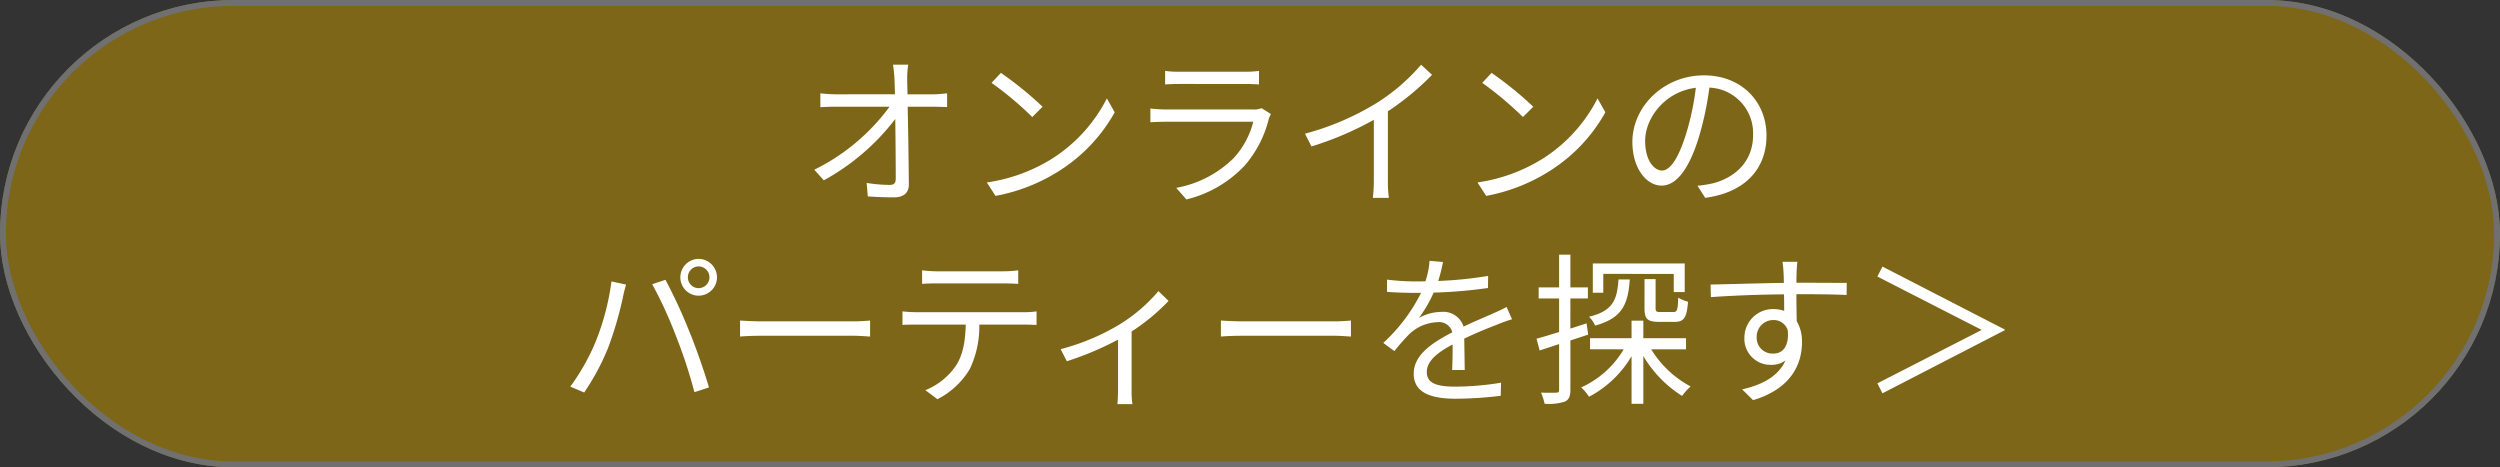
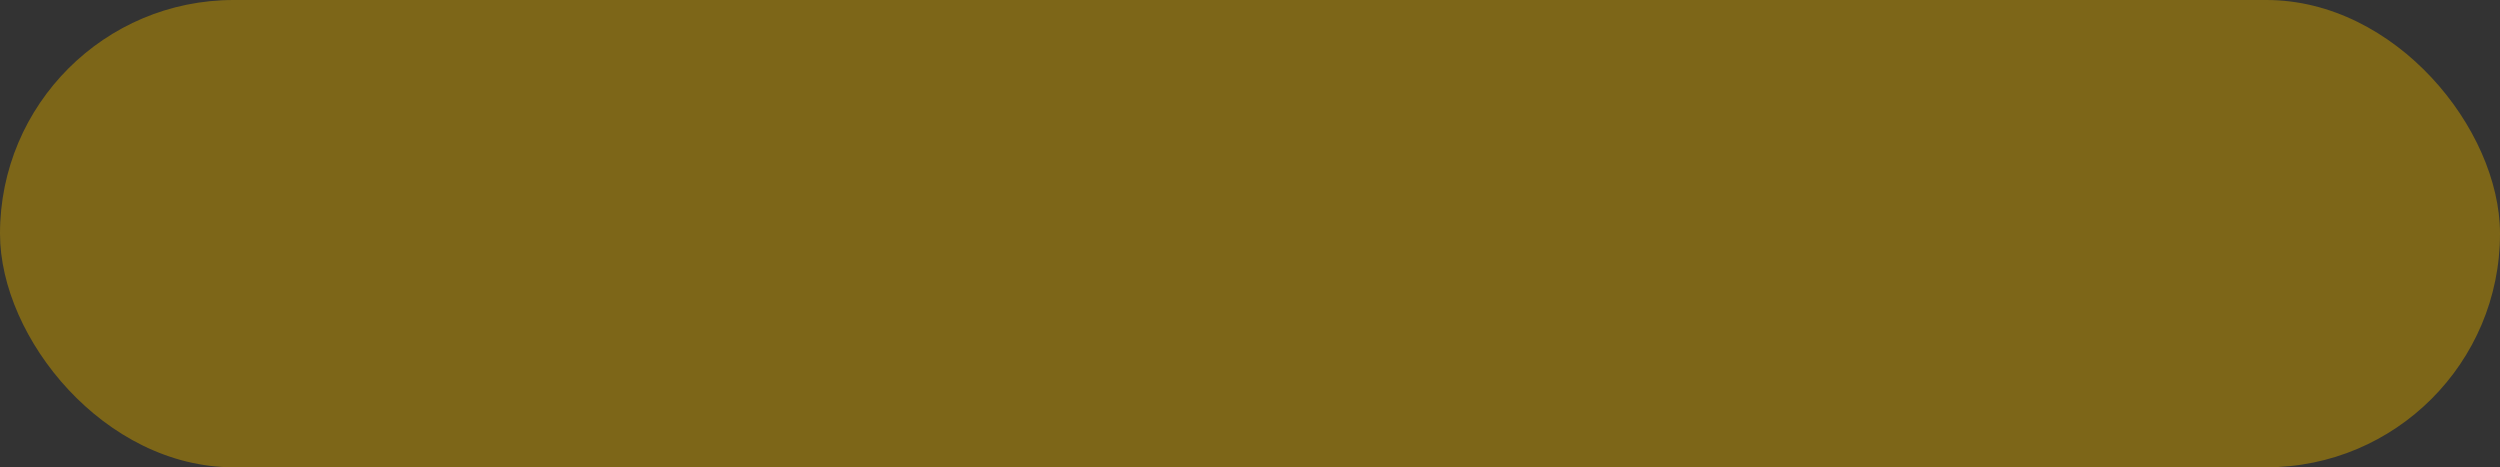
<svg xmlns="http://www.w3.org/2000/svg" width="428" height="80" viewBox="0 0 428 80">
  <rect x="0" y="0" width="428" height="80" fill="#333333" stroke="none" />
  <g id="cont3_btn2" transform="translate(-542 -8013)">
    <g id="長方形_60" data-name="長方形 60" transform="translate(542 8013)" fill="#7d6618" stroke="#707070" stroke-width="1">
      <rect width="428" height="80" rx="40" stroke="none" />
-       <rect x="0.5" y="0.5" width="427" height="79" rx="39.5" fill="none" />
    </g>
-     <path id="パス_26352" data-name="パス 26352" d="M-65.52-21.924h-2.6a23.232,23.232,0,0,1,.252,2.352c.028.644.056,1.6.084,2.716H-77.98a25.407,25.407,0,0,1-2.576-.168v2.38c.868-.056,1.68-.084,2.632-.084h9.212a35.244,35.244,0,0,1-12.88,10.78l1.624,1.82a38.9,38.9,0,0,0,12.236-10.5c.056,3.752.084,7.924.084,10.164,0,.756-.224,1.12-1.036,1.12a26.491,26.491,0,0,1-3.948-.336l.2,2.3c1.372.112,3.024.168,4.48.168,1.68,0,2.548-.784,2.548-2.24-.028-3.5-.112-9.072-.2-13.272h4.452c.672,0,1.652.028,2.3.056v-2.352c-.56.056-1.652.168-2.38.168h-4.4c-.028-1.12-.056-2.072-.056-2.716A16.61,16.61,0,0,1-65.52-21.924Zm15.876,1.4-1.6,1.708a58.152,58.152,0,0,1,6.972,5.852l1.764-1.764A61.312,61.312,0,0,0-49.644-20.524Zm-2.408,18.76,1.484,2.3a30.691,30.691,0,0,0,11-4.34,27.975,27.975,0,0,0,9.408-9.968l-1.344-2.38a26.377,26.377,0,0,1-9.352,10.3A28.911,28.911,0,0,1-52.052-1.764Zm30.52-19.1v2.324c.756-.056,1.652-.084,2.52-.084H-8.036c.952,0,1.9.028,2.576.084V-20.86a17.44,17.44,0,0,1-2.548.14h-11A17.509,17.509,0,0,1-21.532-20.86Zm18.116,7.392-1.6-1.008a3.72,3.72,0,0,1-1.54.224H-21.308a26.464,26.464,0,0,1-2.744-.168v2.352c1.008-.056,2.072-.084,2.744-.084H-6.44A14.314,14.314,0,0,1-9.772-5.964,18.658,18.658,0,0,1-19.628-.84l1.736,1.988A20.276,20.276,0,0,0-7.868-4.7,19.283,19.283,0,0,0-3.78-12.656,4.9,4.9,0,0,1-3.416-13.468Zm5.824,3.36,1.12,2.184A55.307,55.307,0,0,0,14.2-12.488v10.36a25.974,25.974,0,0,1-.168,3h2.744a21.129,21.129,0,0,1-.168-3V-13.944a45.808,45.808,0,0,0,7.56-6.244l-1.876-1.736a33.362,33.362,0,0,1-7.644,6.58A46.285,46.285,0,0,1,2.408-10.108ZM34.356-20.524l-1.6,1.708a58.152,58.152,0,0,1,6.972,5.852L41.5-14.728A61.312,61.312,0,0,0,34.356-20.524ZM31.948-1.764l1.484,2.3a30.691,30.691,0,0,0,11-4.34,27.975,27.975,0,0,0,9.408-9.968L52.5-16.156a26.377,26.377,0,0,1-9.352,10.3A28.911,28.911,0,0,1,31.948-1.764ZM81.424-9.8c0-5.684-4.172-10.3-10.724-10.3-6.832,0-12.236,5.32-12.236,11.4,0,4.62,2.492,7.476,4.984,7.476,2.6,0,4.816-2.94,6.524-8.708A55.08,55.08,0,0,0,71.652-18a7.8,7.8,0,0,1,7.476,8.12c0,4.844-3.528,7.5-7.112,8.316a21.15,21.15,0,0,1-2.408.364L70.924.868C77.56,0,81.424-3.92,81.424-9.8Zm-20.776.9c0-3.808,3.3-8.4,8.68-9.072a45.749,45.749,0,0,1-1.568,7.56c-1.428,4.732-2.912,6.608-4.228,6.608C62.272-3.808,60.648-5.376,60.648-8.9ZM-103.236,14.484a1.852,1.852,0,0,1,1.848-1.876,1.87,1.87,0,0,1,1.848,1.876,1.864,1.864,0,0,1-1.848,1.848A1.846,1.846,0,0,1-103.236,14.484Zm-1.288,0a3.131,3.131,0,0,0,3.136,3.136,3.149,3.149,0,0,0,3.136-3.136,3.173,3.173,0,0,0-3.136-3.164A3.155,3.155,0,0,0-104.524,14.484Zm-14.532,11.088a36.778,36.778,0,0,1-4.312,7.616l2.38,1.008a40.607,40.607,0,0,0,4.116-7.7,61.4,61.4,0,0,0,2.548-8.764c.112-.588.336-1.4.5-2.016l-2.492-.532A42.68,42.68,0,0,1-119.056,25.572Zm13.776-1.064a83.907,83.907,0,0,1,3.164,9.632l2.492-.812c-.728-2.52-2.212-6.8-3.36-9.576a90.519,90.519,0,0,0-4.088-8.848l-2.268.756A71.6,71.6,0,0,1-105.28,24.508ZM-94.3,21.876V24.62c.868-.084,2.352-.14,3.892-.14H-75.04c1.26,0,2.436.112,3,.14V21.876c-.616.056-1.624.14-3.024.14H-90.412C-91.98,22.016-93.464,21.932-94.3,21.876Zm31.164-8.6V15.6c.7-.056,1.624-.084,2.548-.084H-49.28c.812,0,1.792.028,2.6.084V13.28a20.659,20.659,0,0,1-2.6.168H-60.62A23.291,23.291,0,0,1-63.14,13.28Zm-3.36,7.028v2.324c.784-.056,1.6-.056,2.436-.056h8.4c-.084,2.632-.392,4.984-1.624,6.944A11.591,11.591,0,0,1-62.58,33.8l2.072,1.54a13.664,13.664,0,0,0,5.516-5.124,16.948,16.948,0,0,0,1.652-7.644h7.616c.672,0,1.568.028,2.184.056V20.308a15.01,15.01,0,0,1-2.184.14h-18.34A22.382,22.382,0,0,1-66.5,20.308Zm27.076,6.468,1.064,2.072a52.555,52.555,0,0,0,8.764-3.7V33.72c0,.868-.056,2.016-.112,2.464h2.576a14.758,14.758,0,0,1-.14-2.464V23.752a34.69,34.69,0,0,0,6.328-5.236l-1.736-1.68a27.67,27.67,0,0,1-6.664,5.712A38.164,38.164,0,0,1-39.424,26.776Zm27.44-4.9V24.62c.868-.084,2.352-.14,3.892-.14H7.28c1.26,0,2.436.112,3,.14V21.876c-.616.056-1.624.14-3.024.14H-8.092C-9.66,22.016-11.144,21.932-11.984,21.876ZM26.04,11.852l-2.3-.2a14.343,14.343,0,0,1-.7,3.5c-.616.028-1.26.028-1.848.028a40.982,40.982,0,0,1-4.732-.308v2.1c1.54.112,3.388.168,4.592.168h1.232a29.537,29.537,0,0,1-6.468,8.568l1.9,1.4A36.99,36.99,0,0,1,20.272,24.2a7.371,7.371,0,0,1,4.816-2.044,2.337,2.337,0,0,1,2.548,1.736c-3.276,1.708-6.608,3.78-6.608,7.084,0,3.416,3.22,4.284,7.224,4.284a65.776,65.776,0,0,0,7.672-.5l.056-2.24a49.859,49.859,0,0,1-7.644.672c-2.884,0-5.068-.336-5.068-2.52,0-1.848,1.82-3.332,4.424-4.7,0,1.484-.028,3.3-.084,4.368h2.156c-.028-1.372-.056-3.752-.084-5.376,2.128-1.008,4.116-1.82,5.684-2.408a24.38,24.38,0,0,1,2.492-.9l-.924-2.1c-.784.42-1.456.728-2.3,1.092-1.456.672-3.164,1.344-5.068,2.268a3.615,3.615,0,0,0-3.752-2.52,8.017,8.017,0,0,0-3.892,1.036,22.231,22.231,0,0,0,2.52-4.34,80.991,80.991,0,0,0,9.3-.784l.028-2.072a68.862,68.862,0,0,1-8.54.868A28.585,28.585,0,0,0,26.04,11.852Zm34.5,2.94V19.72c0,1.848.448,2.38,2.464,2.38h2.744c1.512,0,2.044-.7,2.24-3.444a6.06,6.06,0,0,1-1.68-.7c-.056,2.156-.2,2.464-.812,2.464H63.224c-.672,0-.784-.112-.784-.7V14.792Zm-7.056-.9H65.548V17h1.876V12.1H51.688v5.012H53.48Zm2.6.952c-.224,3.584-1.036,5.4-5.04,6.384a4.559,4.559,0,0,1,1.036,1.512c4.592-1.26,5.656-3.584,5.936-7.9ZM50.9,24.284l-.28-1.932c-.924.308-1.848.616-2.772.9V18.1h3v-1.9h-3v-5.6H45.92v5.6h-3.5v1.9h3.5v5.74c-1.456.448-2.8.868-3.864,1.148L42.588,27l3.332-1.092V33.72c0,.42-.14.5-.476.5-.336.028-1.428.028-2.632,0a8.318,8.318,0,0,1,.616,1.9,8.778,8.778,0,0,0,3.472-.364c.7-.336.952-.9.952-2.044V25.292ZM67.648,26.8V24.9H60.34v-3H58.324v3H51.212v1.9H56.98a16.217,16.217,0,0,1-7.28,6.524,7.979,7.979,0,0,1,1.344,1.6,18.393,18.393,0,0,0,7.28-6.944v8.148H60.34V27.952a20.18,20.18,0,0,0,6.636,6.832,10.056,10.056,0,0,1,1.456-1.624A17.648,17.648,0,0,1,61.684,26.8Zm19.068-14.98H84.168c.028.224.14,1.036.168,1.764.028.392.056,1.064.056,1.848-4.172.056-9.436.224-12.544.28l.056,2.156c3.5-.252,8.26-.448,12.516-.476.028.98.028,1.988.028,2.828a5.606,5.606,0,0,0-1.876-.308,4.887,4.887,0,0,0-4.928,4.872,4.458,4.458,0,0,0,4.592,4.676,3.944,3.944,0,0,0,2.436-.756c-1.12,2.548-3.7,4.116-7.42,4.956l1.876,1.848c6.524-1.96,8.372-6.16,8.372-9.94a6.8,6.8,0,0,0-.9-3.584c-.028-1.288-.056-3.024-.056-4.62h.392c4.088,0,6.636.056,8.2.14l.028-2.072c-1.344,0-4.788-.028-8.2-.028h-.42c0-.756.028-1.4.028-1.82C86.6,13.224,86.66,12.132,86.716,11.824ZM79.744,24.76a2.853,2.853,0,0,1,2.828-2.968,2.51,2.51,0,0,1,2.492,1.764c.252,2.66-.812,3.976-2.464,3.976A2.7,2.7,0,0,1,79.744,24.76Zm42.476-1.344-20.944-10.78-.868,1.708,17.78,9.1v.084l-17.78,9.1.868,1.708L122.22,23.528Z" transform="translate(763 8046)" fill="#fff" />
  </g>
</svg>